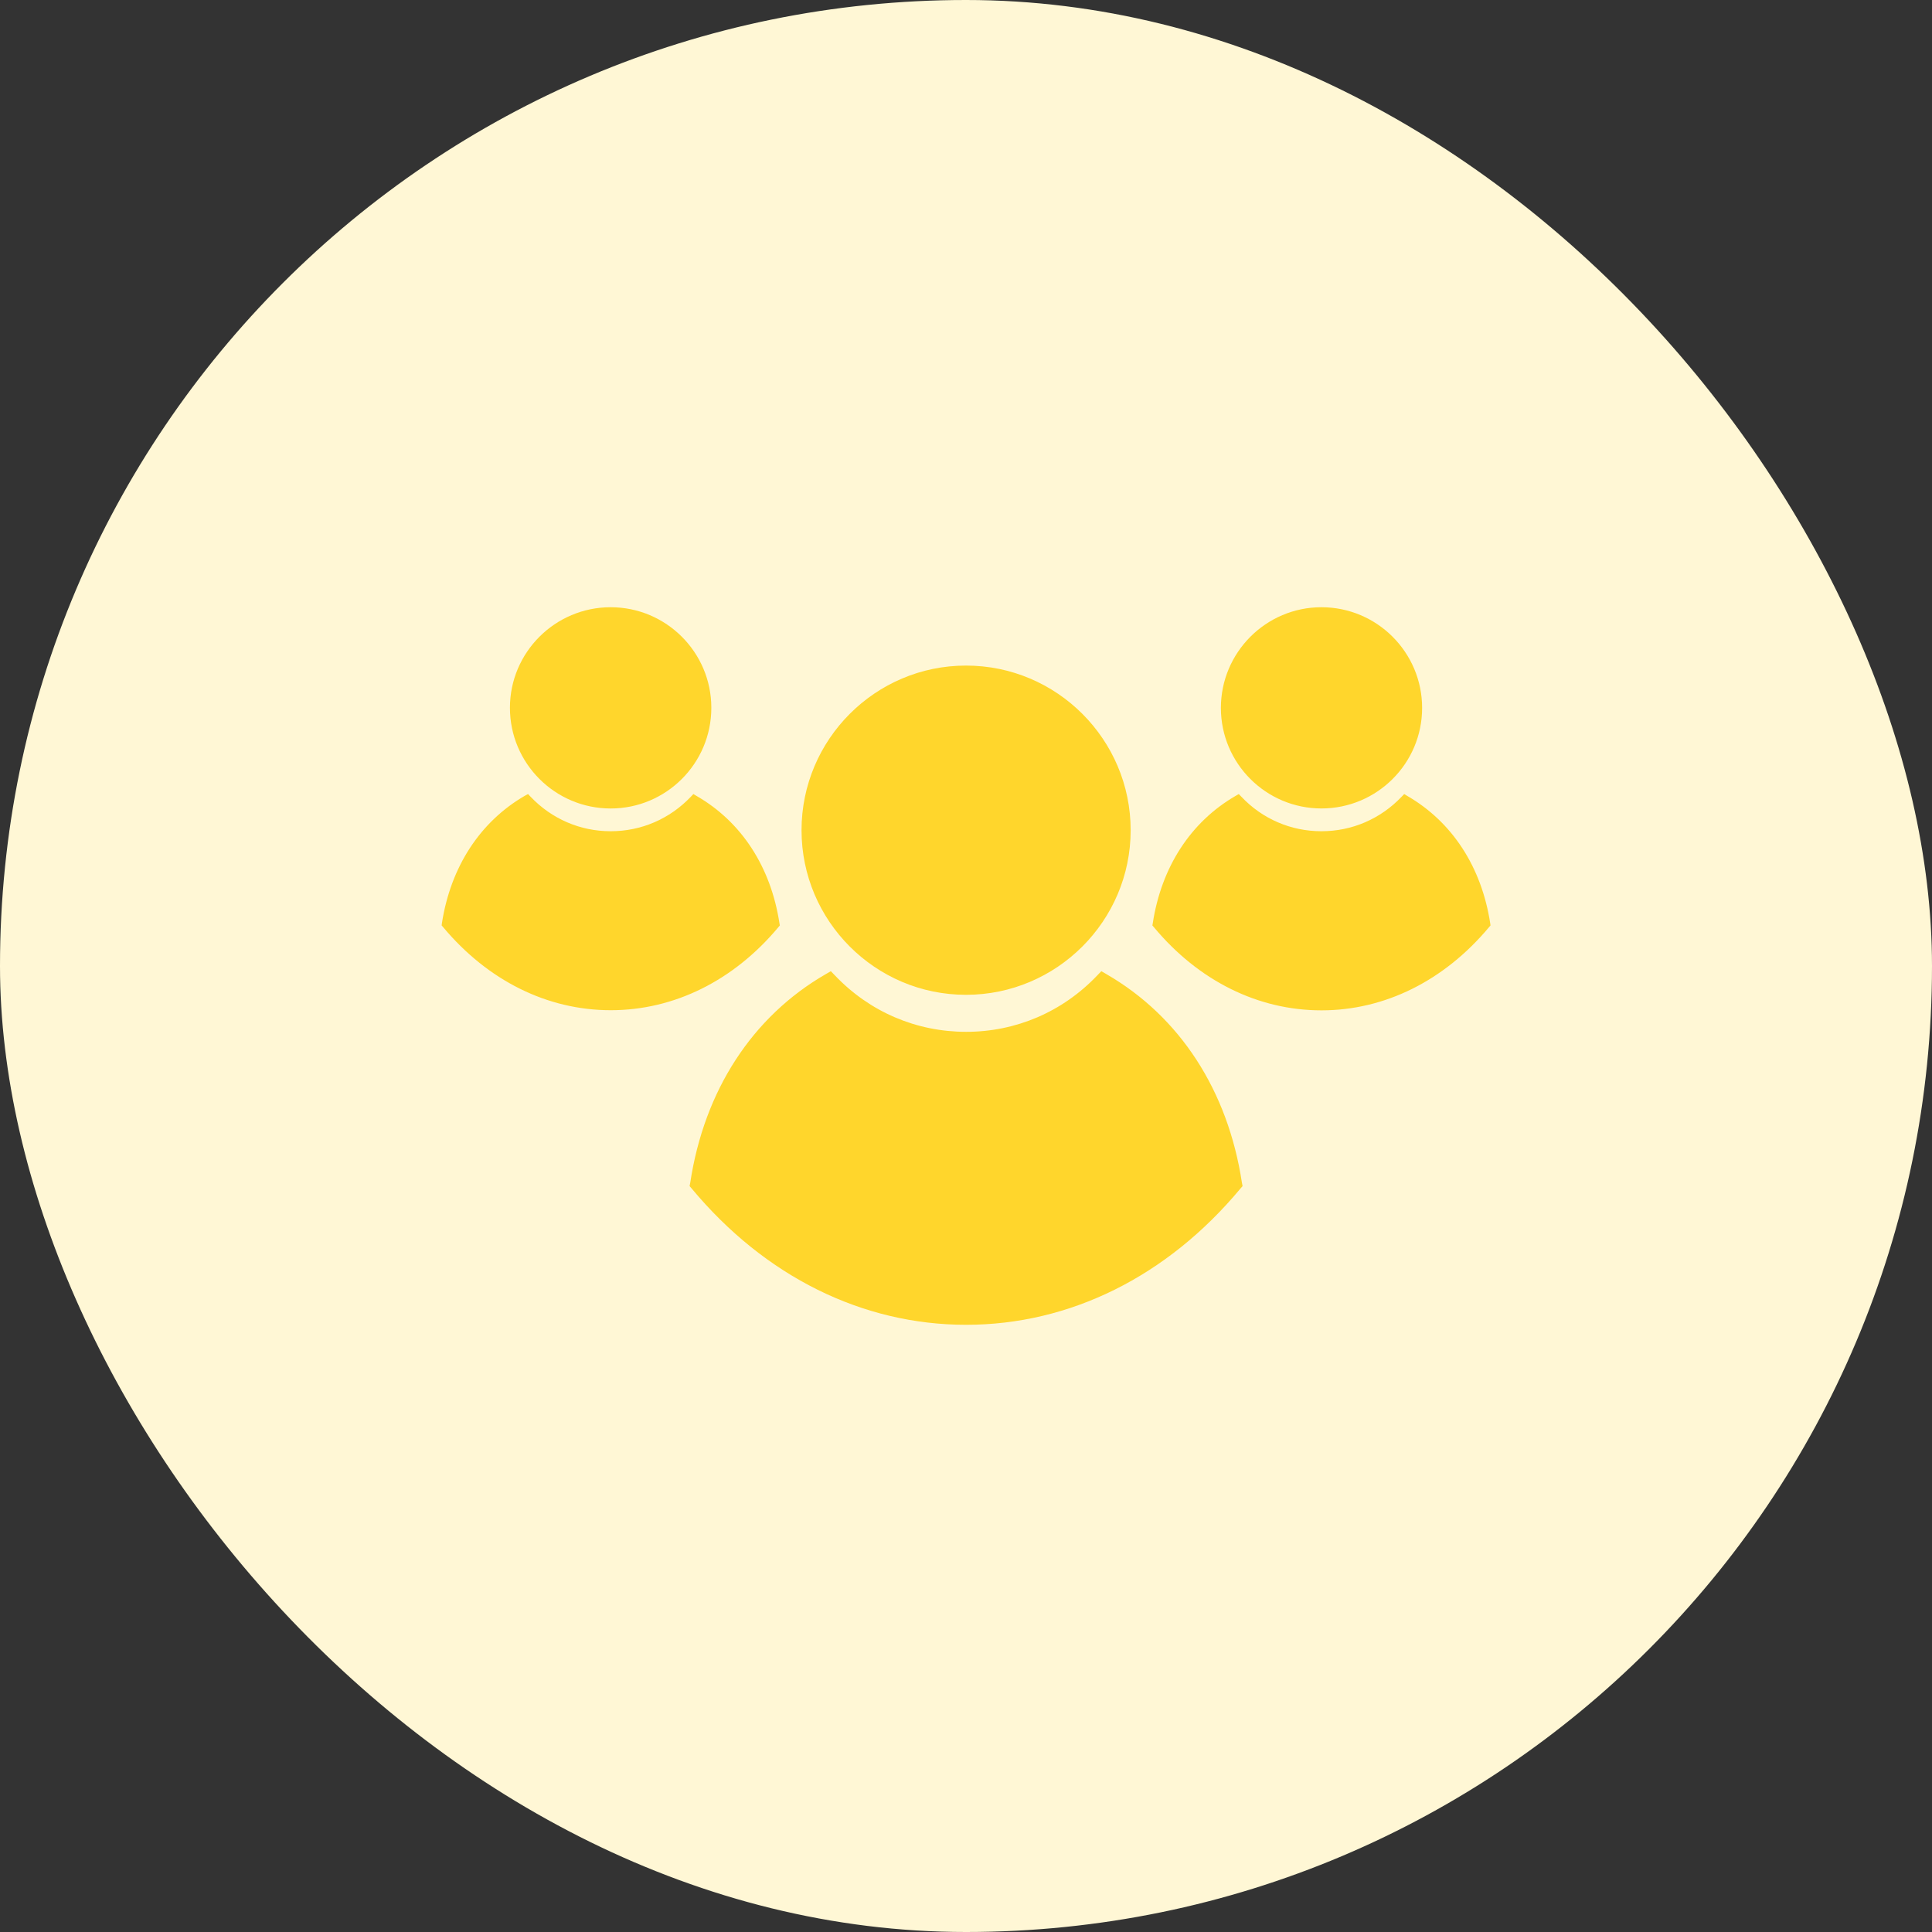
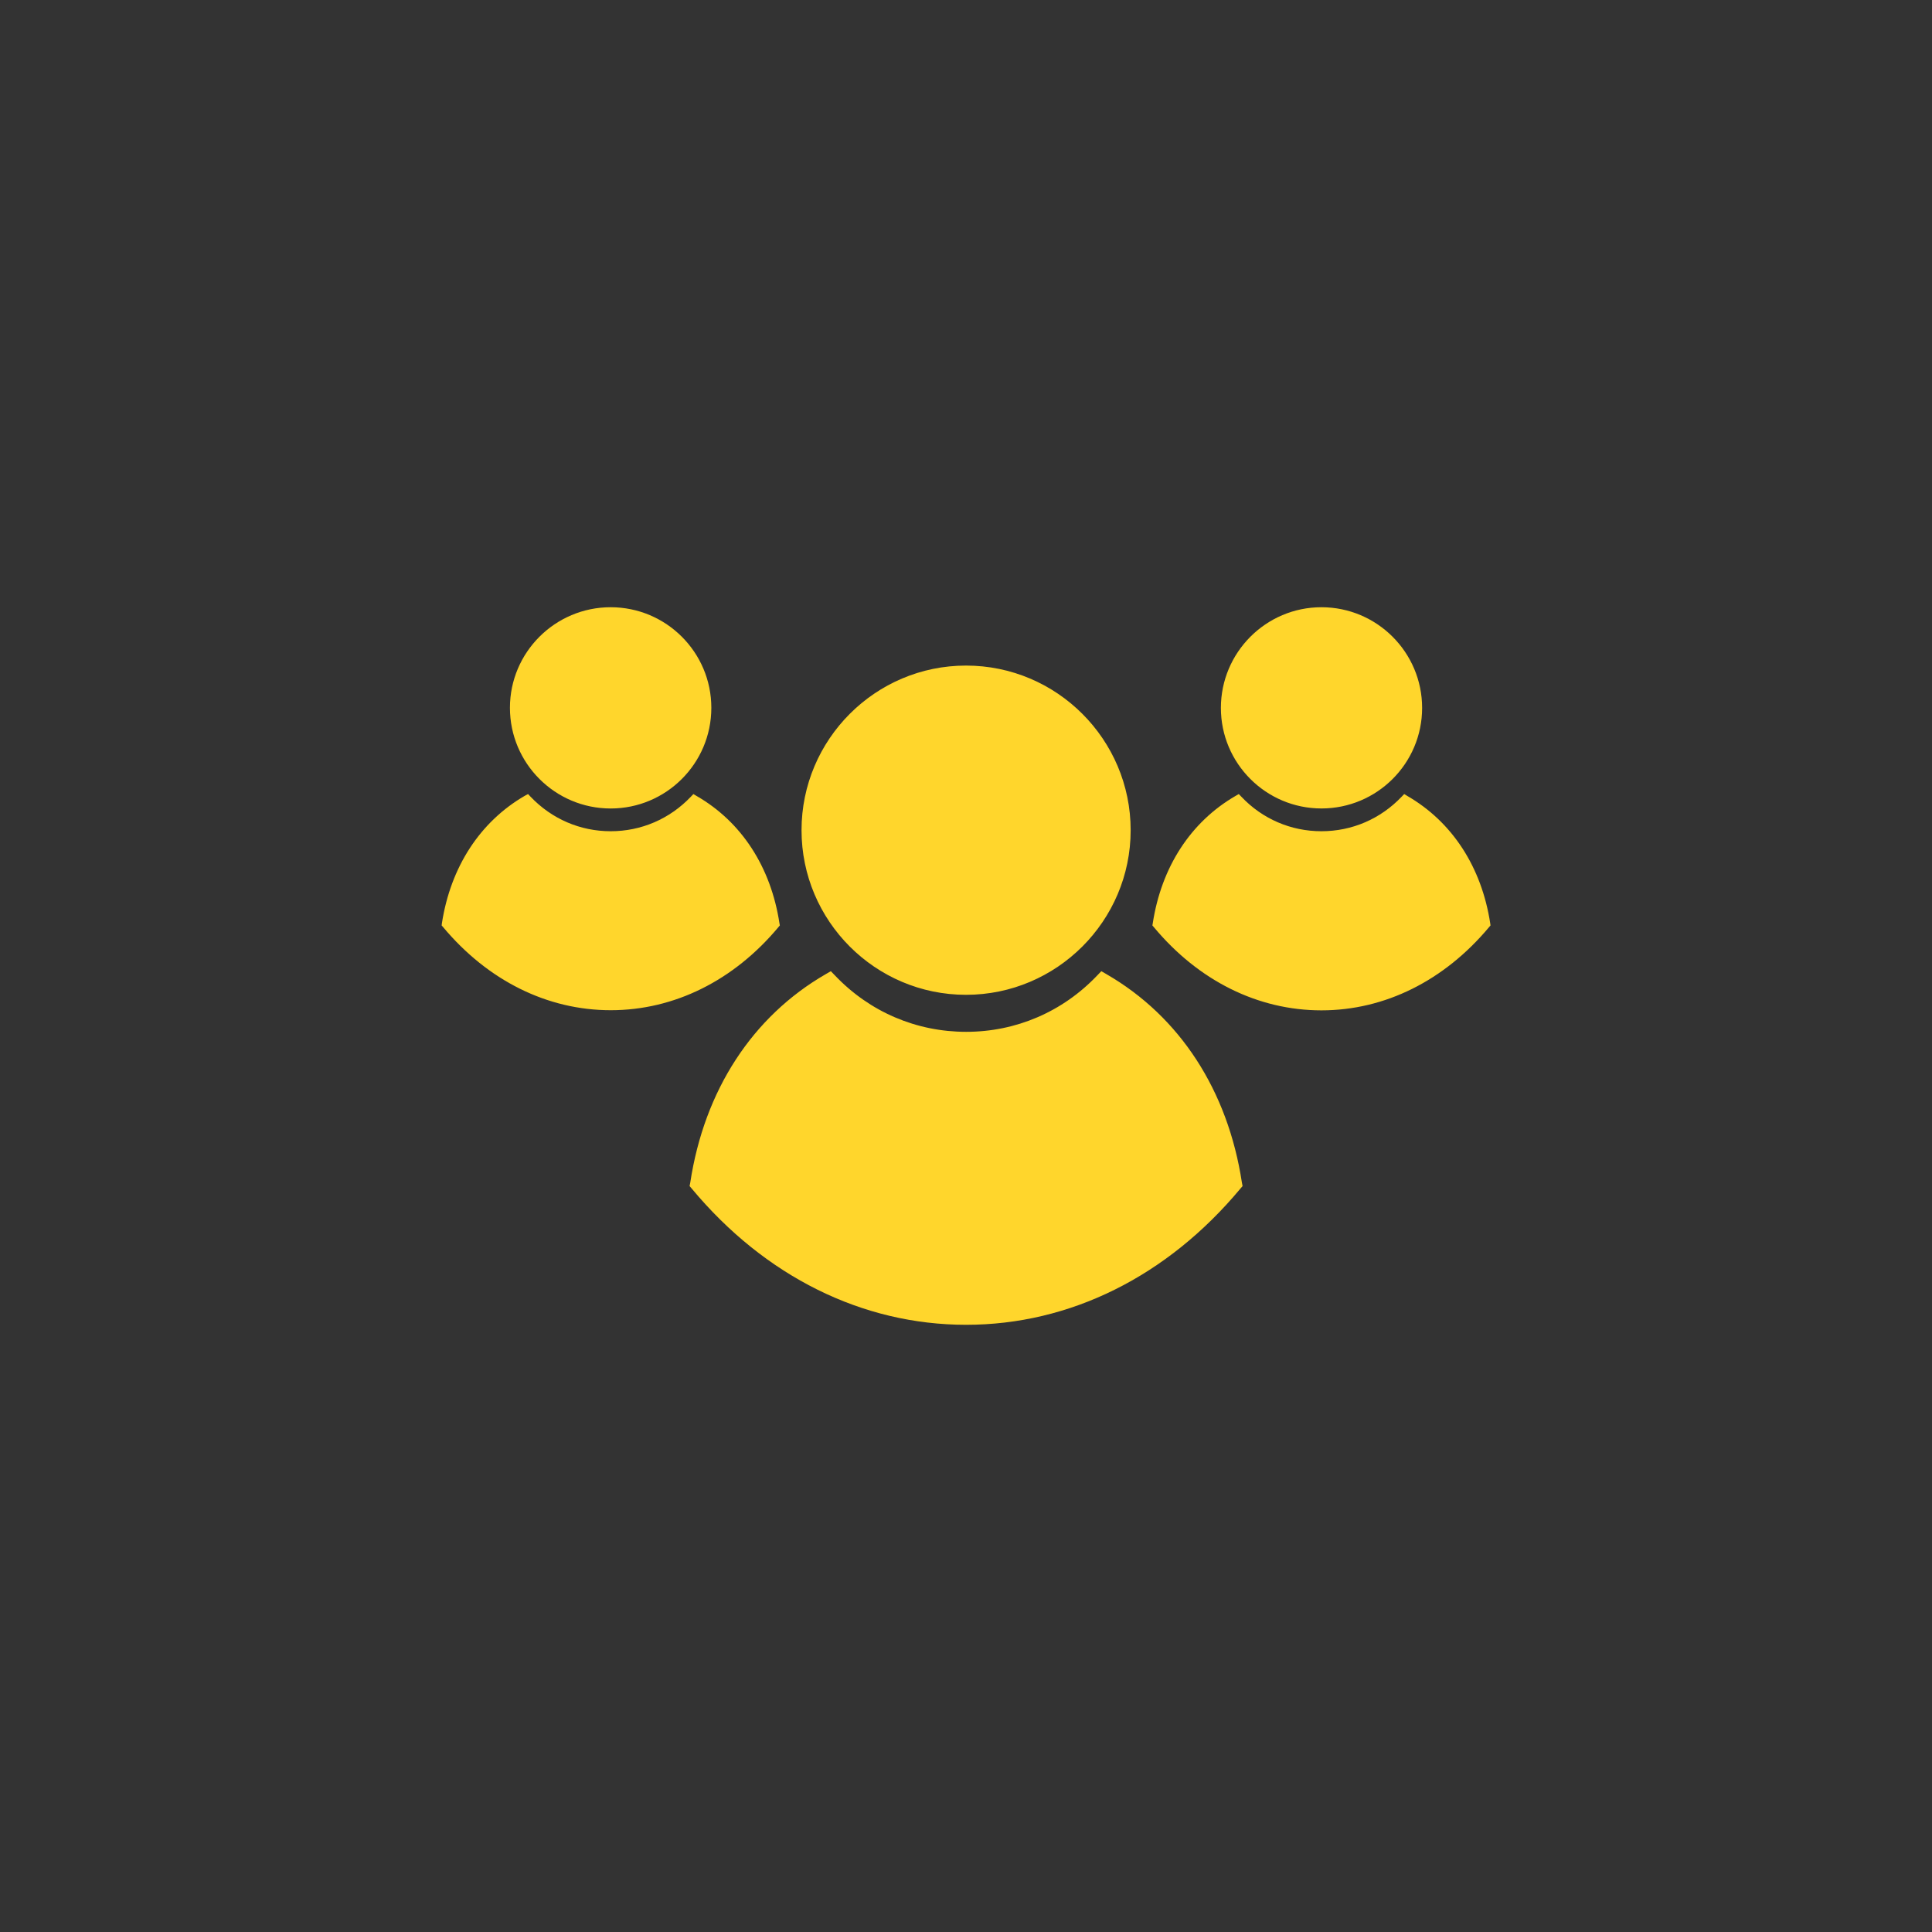
<svg xmlns="http://www.w3.org/2000/svg" fill="none" height="70" viewBox="0 0 70 70" width="70">
  <rect x="0" y="0" width="70" height="70" fill="#333333" stroke="none" />
-   <rect fill="#fff7d5" height="70" rx="35" width="70" />
  <path d="m18.476 25.644c0-2.01 1.64-3.643 3.649-3.643 2.013 0 3.648 1.634 3.648 3.644 0 2.014-1.635 3.648-3.648 3.648-2.01 0-3.649-1.633-3.649-3.648zm16.525 10.4c3.287 0 5.965-2.678 5.965-5.964 0-3.286-2.674-5.965-5.965-5.965-3.287 0-5.96 2.679-5.96 5.965 0 3.287 2.673 5.964 5.96 5.964zm12.877-6.752c2.014 0 3.648-1.633 3.648-3.643 0-2.01-1.633-3.648-3.648-3.648-2.01 0-3.643 1.639-3.643 3.648 0 2.01 1.634 3.643 3.643 3.643zm-19.674 4.298.051-.059-.014-.079c-.311-2.041-1.377-3.679-3.003-4.613l-.115-.069-.091.096c-.769.807-1.799 1.251-2.906 1.251-1.104 0-2.134-.444-2.903-1.251l-.091-.096-.119.064c-1.619.939-2.687 2.577-3.002 4.618l-.009.079.051.058c1.621 1.941 3.777 3.013 6.075 3.013 2.298 0 4.458-1.071 6.078-3.013zm25.79-.133c-.312-2.041-1.378-3.679-3.004-4.618l-.113-.069-.092.096c-.77.807-1.8 1.251-2.908 1.251-1.103 0-2.138-.444-2.901-1.251l-.093-.096-.119.069c-1.621.939-2.687 2.577-2.998 4.618l-.013.074.051.059c1.619 1.946 3.775 3.017 6.074 3.017 2.298 0 4.454-1.076 6.075-3.017l.051-.059zm-13.902 1.84-.189-.109-.15.156c-1.255 1.319-2.944 2.041-4.747 2.041-1.808 0-3.498-.723-4.752-2.041l-.151-.156-.188.109c-2.655 1.534-4.399 4.212-4.906 7.554l-.024.123.082.096c2.651 3.182 6.18 4.93 9.938 4.93 3.754 0 7.283-1.748 9.933-4.93l.083-.096-.024-.123c-.509-3.342-2.252-6.02-4.906-7.554z" fill="#ffd62c" />
</svg>